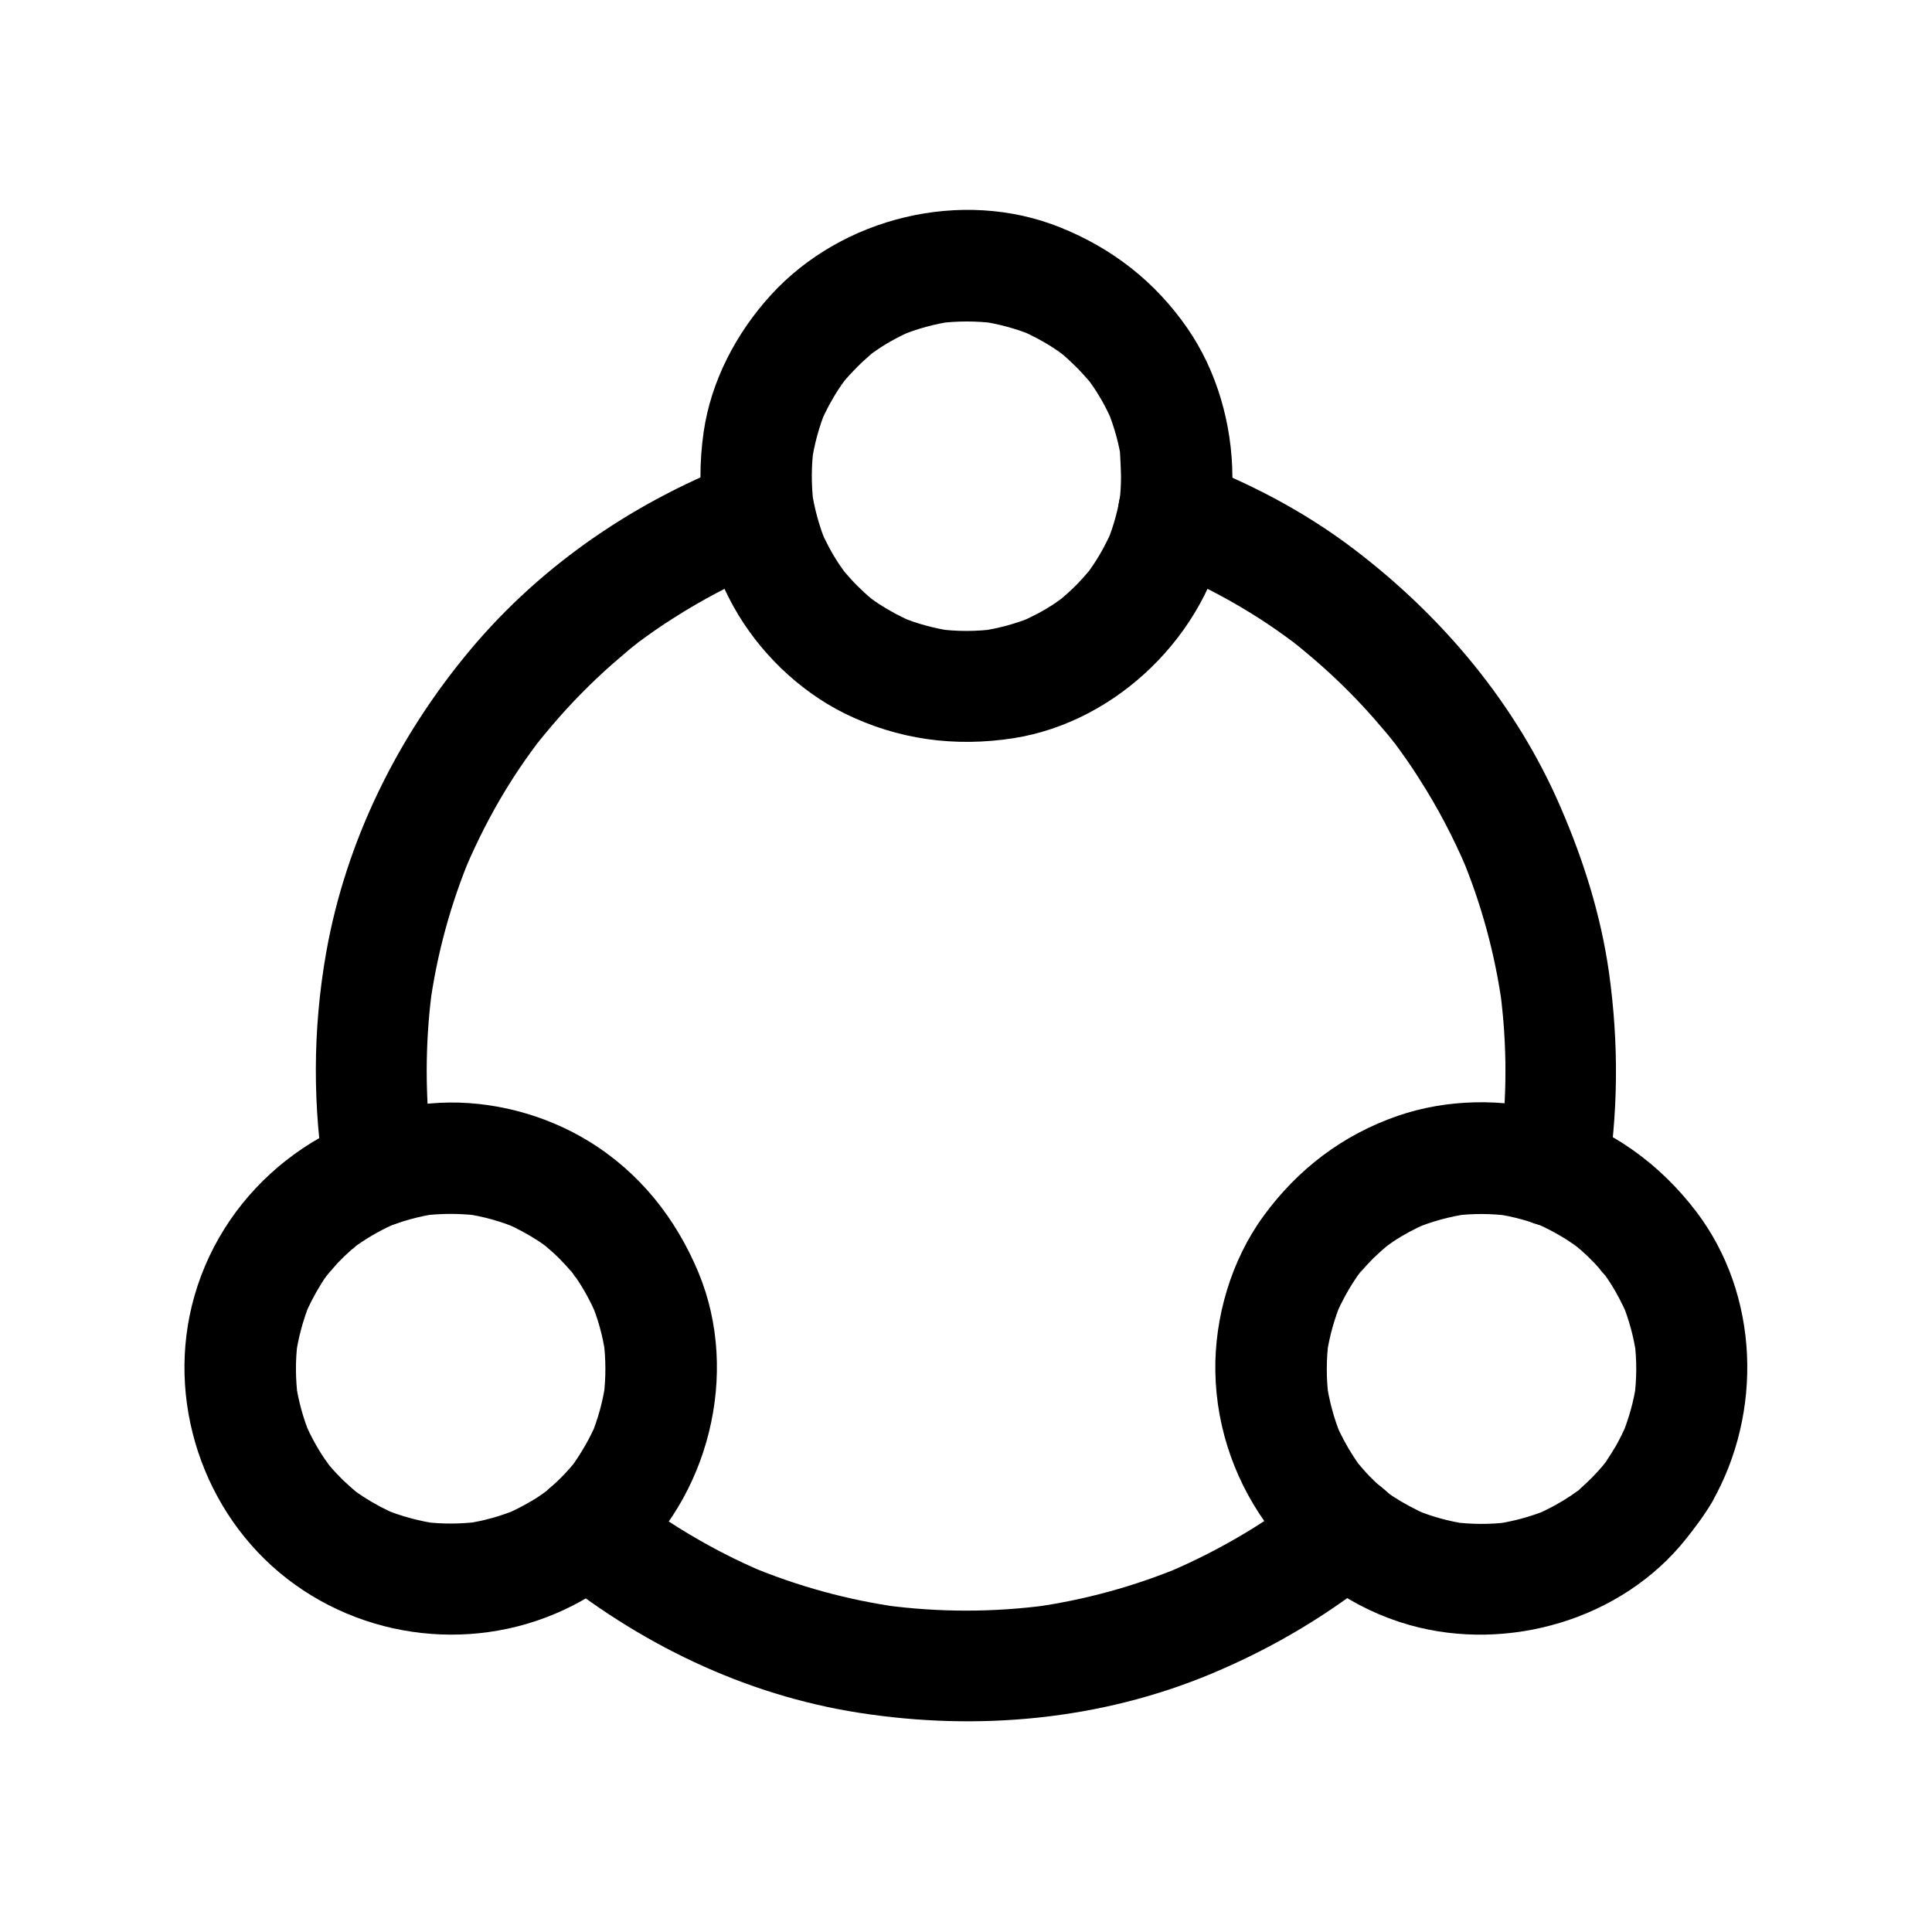
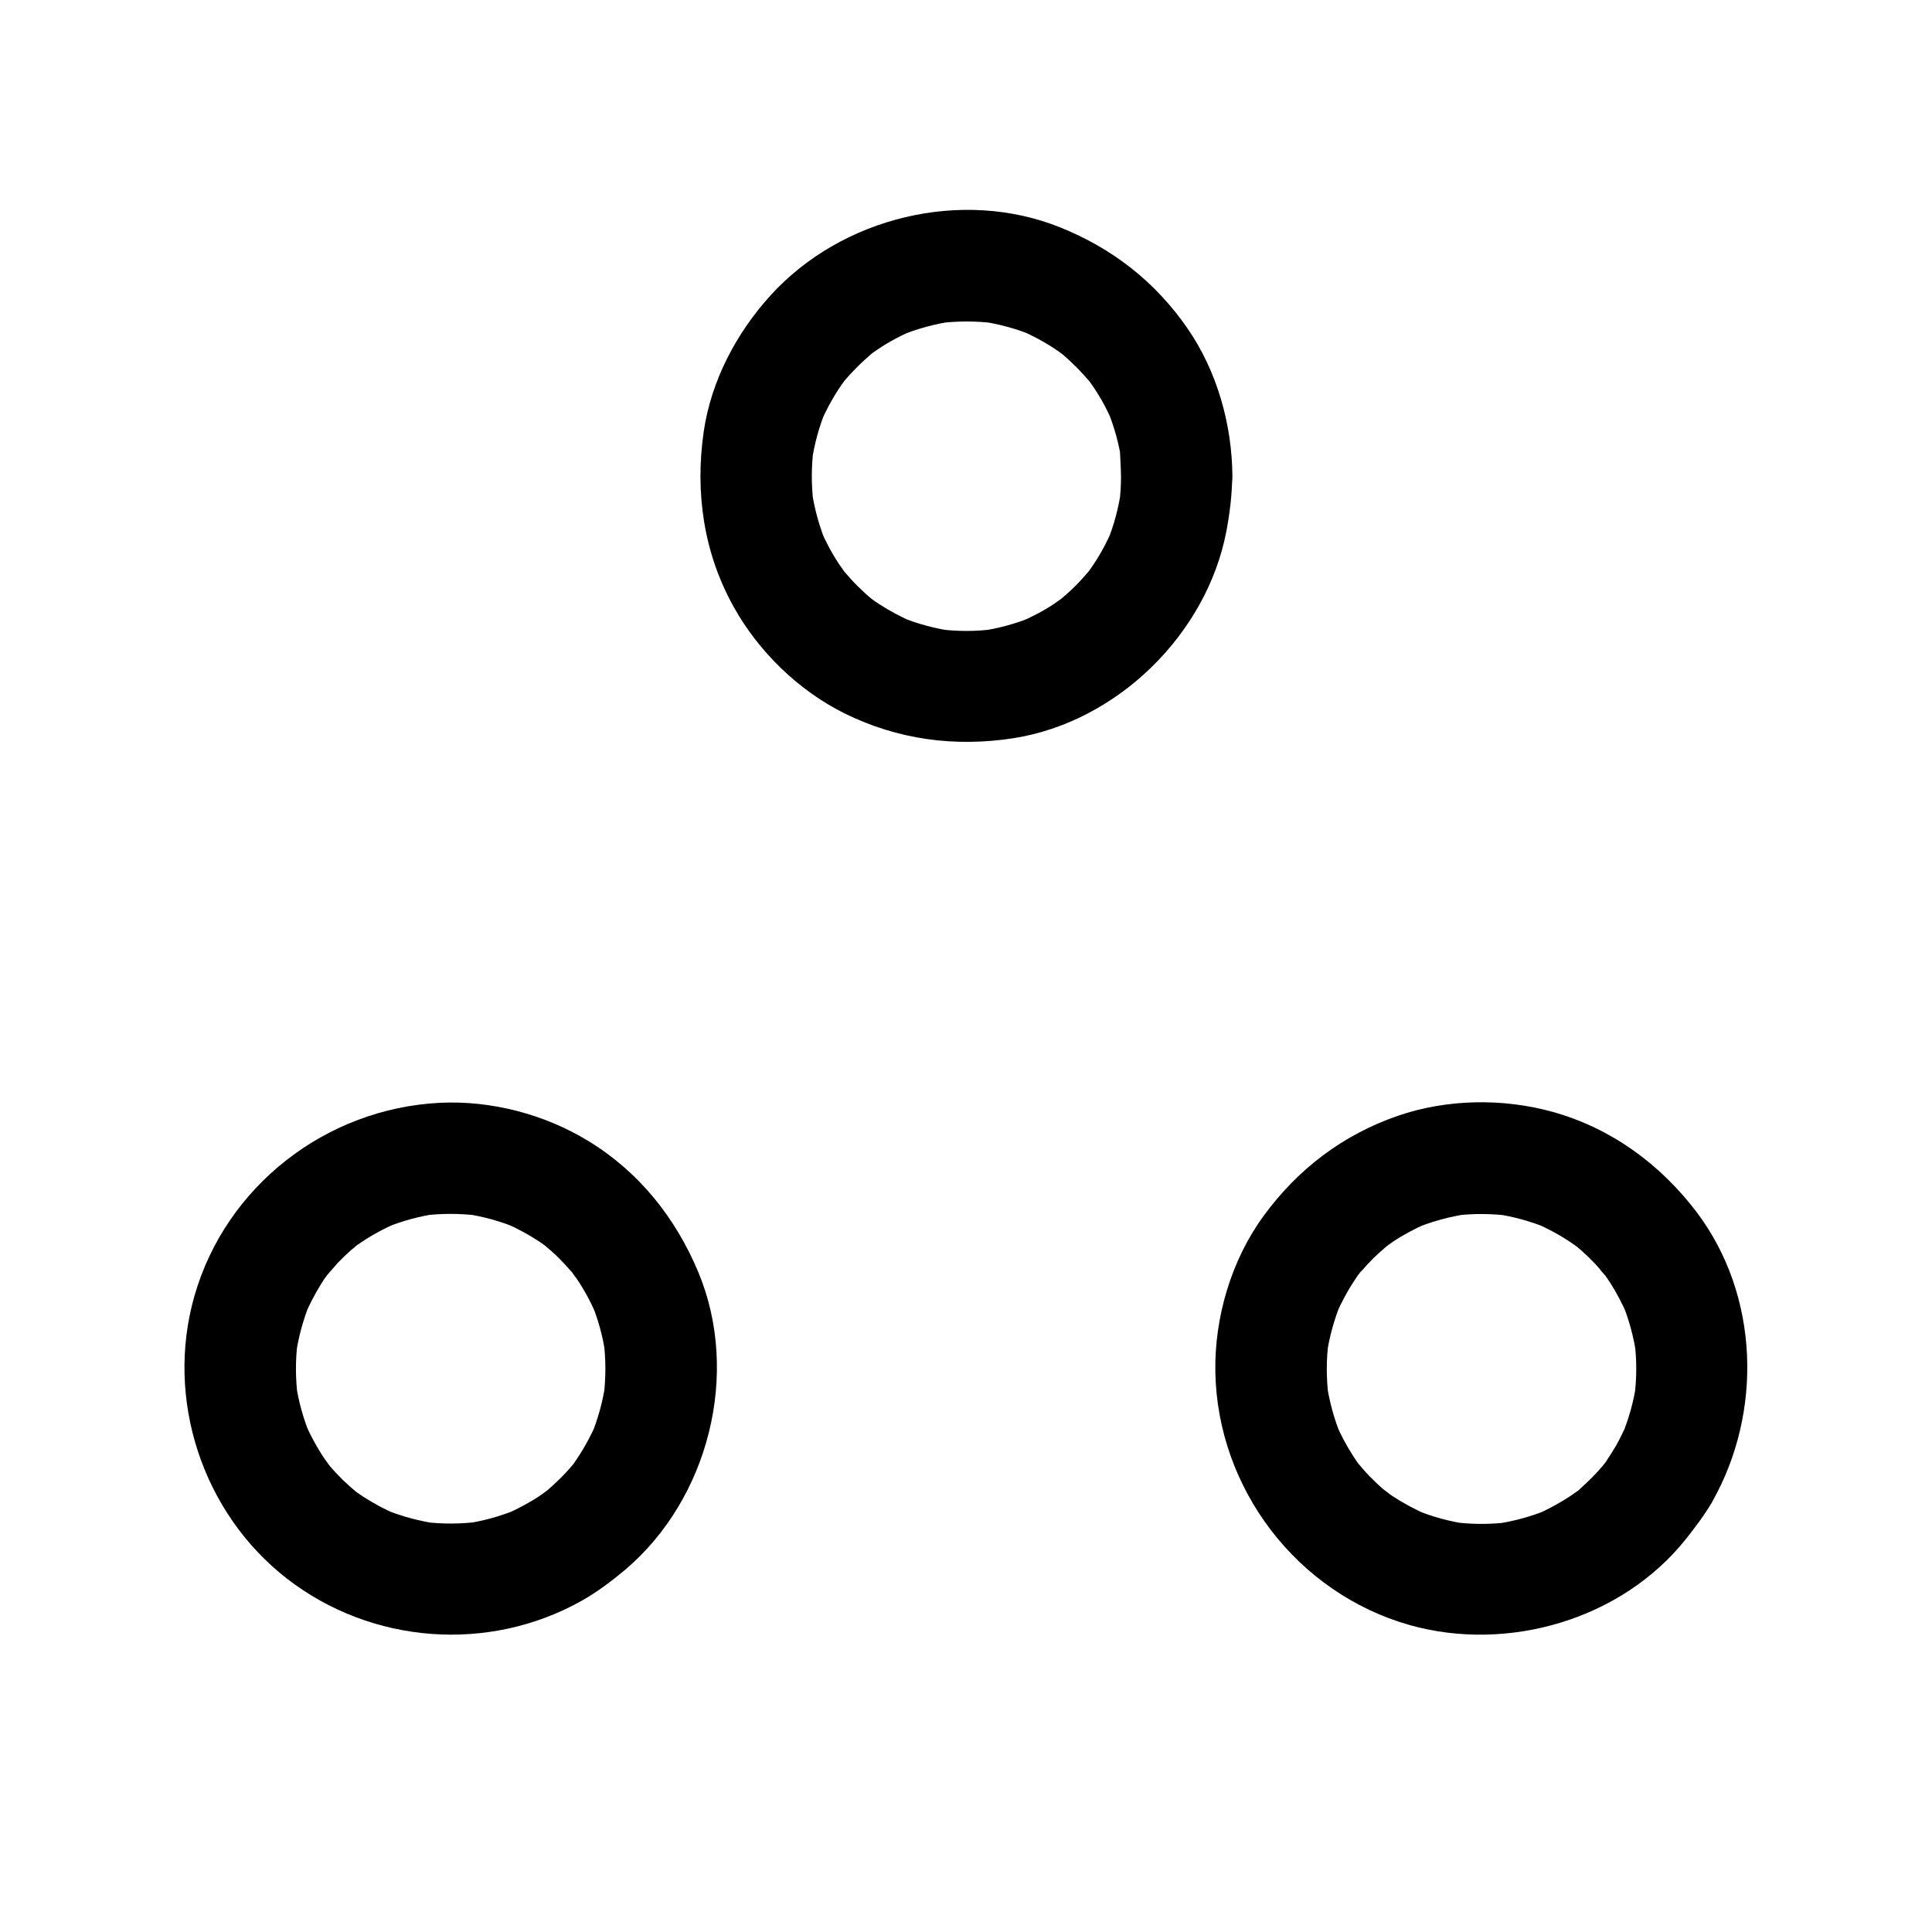
<svg xmlns="http://www.w3.org/2000/svg" fill="#000000" width="800px" height="800px" version="1.1" viewBox="144 144 512 512">
  <g>
-     <path d="m258.7 450.33c-0.297-1.82-0.59-3.691-0.836-5.559 0.195 1.328 0.344 2.609 0.543 3.938-1.77-13.875-1.77-27.898 0-41.723-0.195 1.328-0.344 2.609-0.543 3.938 1.871-13.922 5.559-27.504 11.02-40.441-0.492 1.18-0.984 2.363-1.477 3.543 3.102-7.281 6.691-14.316 10.824-21.059 2.016-3.297 4.184-6.543 6.445-9.645 0.543-0.738 1.082-1.477 1.625-2.215 0.344-0.441 0.641-0.984 1.031-1.379 0 0-2.461 3.102-1.031 1.379 1.277-1.574 2.559-3.199 3.887-4.723 4.969-5.856 10.43-11.414 16.188-16.48 1.379-1.18 2.754-2.363 4.133-3.543 0.688-0.59 1.426-1.133 2.117-1.723 0.344-0.297 0.738-0.543 1.082-0.836-3.691 2.953-1.723 1.328-0.836 0.641 3.102-2.312 6.25-4.527 9.543-6.594 7.527-4.82 15.449-9.004 23.664-12.496-1.18 0.492-2.363 0.984-3.543 1.477 2.117-0.887 4.281-1.723 6.445-2.559 3.691-1.379 6.789-3.297 8.809-6.789 1.871-3.148 2.656-7.824 1.477-11.367-2.262-7.035-10.43-13.188-18.156-10.332-27.945 10.477-53.285 27.5-72.473 50.426-19.238 22.977-32.914 50.527-38.18 80.148-3.641 20.613-3.641 41.133-0.195 61.797 0.59 3.445 3.887 7.133 6.789 8.809 3.148 1.871 7.824 2.656 11.367 1.477 3.59-1.133 7.035-3.344 8.809-6.789 1.965-3.648 2.16-7.188 1.473-11.32z" />
-     <path d="m490.13 538.99c-0.789 0.641-1.625 1.328-2.41 1.969-0.395 0.344-0.836 0.641-1.23 0.984 1.871-1.426 2.312-1.82 1.426-1.133-1.574 1.18-3.148 2.363-4.723 3.445-3 2.117-6.051 4.133-9.199 6.004-6.543 3.938-13.332 7.379-20.367 10.383 1.18-0.492 2.363-0.984 3.543-1.477-12.645 5.266-25.93 8.906-39.508 10.773 1.328-0.195 2.609-0.344 3.938-0.543-14.316 1.918-28.781 1.918-43.098 0 1.328 0.195 2.609 0.344 3.938 0.543-13.578-1.871-26.863-5.512-39.508-10.773 1.18 0.492 2.363 0.984 3.543 1.477-7.035-2.953-13.824-6.445-20.367-10.383-3.148-1.871-6.199-3.887-9.199-6.004-1.477-1.031-2.953-2.164-4.43-3.246-1.23-0.934-0.836-0.641 1.133 0.887-0.395-0.344-0.836-0.641-1.23-0.984-0.836-0.641-1.625-1.328-2.41-1.969-3.102-2.559-6.25-4.328-10.43-4.328-3.641 0-7.922 1.625-10.43 4.328-4.969 5.41-6.348 15.645 0 20.859 23.762 19.582 52.152 33.406 82.707 38.129 31.391 4.871 63.812 1.918 93.234-10.383 16.828-7.035 31.98-16.188 46.051-27.75 2.754-2.262 4.328-7.035 4.328-10.43 0-3.641-1.625-7.922-4.328-10.43-2.805-2.559-6.496-4.477-10.43-4.328-4.246 0.246-7.394 1.773-10.543 4.379z" />
-     <path d="m451.02 294.27c2.164 0.789 4.281 1.672 6.445 2.559-1.18-0.492-2.363-0.984-3.543-1.477 7.281 3.102 14.316 6.691 21.059 10.824 3.297 2.016 6.543 4.184 9.645 6.445 0.738 0.543 1.477 1.082 2.215 1.625 0.441 0.344 0.984 0.641 1.379 1.031 0 0-3.102-2.461-1.379-1.031 1.574 1.277 3.199 2.559 4.723 3.887 5.856 4.969 11.414 10.43 16.48 16.188 1.18 1.379 2.363 2.754 3.543 4.133 0.59 0.688 1.133 1.426 1.723 2.117 0.297 0.344 0.543 0.738 0.836 1.082-2.953-3.691-1.328-1.723-0.641-0.836 2.312 3.102 4.527 6.25 6.594 9.543 4.82 7.527 9.004 15.449 12.496 23.664-0.492-1.18-0.984-2.363-1.477-3.543 5.461 12.941 9.152 26.566 11.02 40.441-0.195-1.328-0.344-2.609-0.543-3.938 1.82 13.875 1.82 27.898 0 41.723 0.195-1.328 0.344-2.609 0.543-3.938-0.246 1.871-0.543 3.691-0.836 5.559-0.688 4.035-0.641 7.723 1.477 11.367 1.77 3.051 5.312 6.004 8.809 6.789 7.133 1.625 16.828-2.164 18.156-10.332 3.148-18.941 3.297-37.539 0.641-56.531-2.164-15.152-6.691-29.52-12.742-43.543-11.766-27.348-31.199-50.57-54.812-68.531-13.383-10.184-28.242-17.859-43.938-23.762-3.394-1.277-8.363-0.297-11.367 1.477-3.051 1.77-6.004 5.312-6.789 8.809-1.918 8.41 2.559 15.297 10.285 18.199z" />
    <path d="m441.08 270.21c0 2.41-0.148 4.82-0.441 7.184 0.195-1.328 0.344-2.609 0.543-3.938-0.688 4.922-1.918 9.691-3.836 14.316 0.492-1.18 0.984-2.363 1.477-3.543-1.379 3.246-3.051 6.394-5.019 9.348-0.492 0.738-0.984 1.426-1.523 2.164-1.426 2.016 2.609-3.199 0.297-0.395-1.133 1.328-2.312 2.656-3.543 3.887-1.23 1.23-2.559 2.41-3.887 3.543-2.805 2.312 2.41-1.672 0.395-0.297-0.738 0.492-1.426 1.031-2.164 1.523-2.953 1.969-6.102 3.59-9.348 4.969 1.18-0.492 2.363-0.984 3.543-1.477-4.43 1.82-9.004 3.051-13.727 3.738 1.328-0.195 2.609-0.344 3.938-0.543-5.117 0.688-10.234 0.688-15.352 0 1.328 0.195 2.609 0.344 3.938 0.543-4.723-0.688-9.297-1.918-13.727-3.738 1.18 0.492 2.363 0.984 3.543 1.477-3.246-1.379-6.394-3.051-9.348-4.969-0.738-0.492-1.426-0.984-2.164-1.523-2.016-1.426 3.199 2.609 0.395 0.297-1.379-1.133-2.656-2.312-3.887-3.543-1.23-1.23-2.41-2.559-3.543-3.887-2.312-2.805 1.723 2.41 0.297 0.395-0.492-0.738-1.031-1.426-1.523-2.164-1.969-2.953-3.641-6.102-5.019-9.348 0.492 1.18 0.984 2.363 1.477 3.543-1.871-4.625-3.148-9.348-3.836-14.316 0.195 1.328 0.344 2.609 0.543 3.938-0.59-4.922-0.59-9.84 0.051-14.711-0.195 1.328-0.344 2.609-0.543 3.938 0.688-4.82 1.969-9.543 3.836-14.07-0.492 1.18-0.984 2.363-1.477 3.543 1.379-3.199 3-6.25 4.922-9.152 0.492-0.738 0.984-1.426 1.477-2.117 1.133-1.625-1.133 1.426-1.133 1.426 0.051-0.246 0.641-0.789 0.789-0.984 1.18-1.426 2.41-2.754 3.691-4.035 1.23-1.23 2.508-2.363 3.789-3.492 0.344-0.297 0.688-0.543 0.984-0.836 1.277-1.082-2.856 2.066-1.426 1.133 0.738-0.492 1.379-0.984 2.117-1.477 3-2.016 6.148-3.691 9.445-5.066-1.18 0.492-2.363 0.984-3.543 1.477 4.527-1.871 9.199-3.148 14.07-3.836-1.328 0.195-2.609 0.344-3.938 0.543 5.019-0.641 10.035-0.641 15.055 0-1.328-0.195-2.609-0.344-3.938-0.543 4.82 0.688 9.543 1.969 14.07 3.836-1.18-0.492-2.363-0.984-3.543-1.477 3.199 1.379 6.25 3 9.152 4.922 0.738 0.492 1.426 0.984 2.117 1.477 1.625 1.133-1.426-1.133-1.426-1.133 0.246 0.051 0.789 0.641 0.984 0.789 1.426 1.18 2.754 2.41 4.035 3.691 1.23 1.23 2.363 2.508 3.492 3.789 0.297 0.344 0.543 0.688 0.836 0.984 1.082 1.277-2.066-2.856-1.133-1.426 0.492 0.738 0.984 1.379 1.477 2.117 2.016 3 3.691 6.148 5.066 9.445-0.492-1.18-0.984-2.363-1.477-3.543 1.871 4.527 3.148 9.199 3.836 14.07-0.195-1.328-0.344-2.609-0.543-3.938 0.129 2.457 0.277 4.914 0.328 7.473 0.051 7.723 6.742 15.105 14.762 14.762 7.969-0.344 14.809-6.496 14.762-14.762-0.098-13.777-4.082-27.898-11.957-39.262-8.512-12.301-19.875-21.156-33.75-26.715-26.027-10.43-57.809-2.656-76.605 17.957-9.152 10.035-15.844 22.73-17.809 36.262-2.312 16.09 0 32.129 7.969 46.395 6.594 11.855 17.172 22.141 29.324 28.191 14.168 6.988 29.273 9.004 44.82 6.594 27.551-4.328 51.266-27.652 56.434-54.957 0.887-4.723 1.477-9.594 1.523-14.414 0.051-7.723-6.84-15.105-14.762-14.762-8.02 0.297-14.664 6.398-14.711 14.711z" />
    <path d="m572.2 527.23c-0.836 1.379-1.672 2.754-2.609 4.082-0.395 0.543-0.789 1.082-1.18 1.672 2.707-3.836 1.379-1.723 0.641-0.887-1.918 2.312-4.035 4.43-6.25 6.394-0.344 0.344-1.277 1.426-1.77 1.477 0.641-0.051 3.246-2.41 0.887-0.738-1.133 0.836-2.312 1.625-3.543 2.363-2.508 1.523-5.066 2.856-7.773 3.984 1.18-0.492 2.363-0.984 3.543-1.477-4.574 1.871-9.348 3.148-14.27 3.836 1.328-0.195 2.609-0.344 3.938-0.543-4.969 0.641-9.938 0.59-14.906-0.051 1.328 0.195 2.609 0.344 3.938 0.543-4.871-0.688-9.543-2.016-14.07-3.887 1.18 0.492 2.363 0.984 3.543 1.477-3.199-1.379-6.297-3.051-9.25-4.969-0.492-0.344-0.984-0.688-1.477-1.031-1.277-0.934-0.984-0.688 0.836 0.688-0.441-0.59-1.379-1.082-1.918-1.574-1.277-1.082-2.461-2.262-3.641-3.445-1.133-1.18-2.215-2.461-3.297-3.738-1.77-2.117 2.117 3 0.59 0.738-0.543-0.789-1.082-1.523-1.574-2.312-1.77-2.754-3.297-5.609-4.574-8.609 0.492 1.18 0.984 2.363 1.477 3.543-1.969-4.723-3.297-9.645-3.984-14.711 0.195 1.328 0.344 2.609 0.543 3.938-0.59-4.871-0.59-9.789 0.051-14.66-0.195 1.328-0.344 2.609-0.543 3.938 0.688-4.969 2.066-9.789 3.984-14.465-0.492 1.18-0.984 2.363-1.477 3.543 1.477-3.344 3.199-6.543 5.266-9.594 0.492-0.738 1.031-1.672 1.672-2.312-0.492 0.641-0.984 1.23-1.426 1.871 0.297-0.344 0.59-0.738 0.887-1.082 1.133-1.328 2.312-2.609 3.543-3.836 1.23-1.18 2.508-2.312 3.836-3.445 2.066-1.77-3.051 2.164-0.836 0.641 0.738-0.543 1.477-1.031 2.215-1.574 2.805-1.871 5.805-3.445 8.855-4.773-1.18 0.492-2.363 0.984-3.543 1.477 4.773-2.016 9.691-3.344 14.809-4.082-1.328 0.195-2.609 0.344-3.938 0.543 4.922-0.641 9.891-0.59 14.809 0.051-1.328-0.195-2.609-0.344-3.938-0.543 4.773 0.688 9.348 1.969 13.824 3.789-1.18-0.492-2.363-0.984-3.543-1.477 3.691 1.574 7.231 3.492 10.527 5.805 0.984 0.688 3.445 2.953-0.246-0.297 0.688 0.59 1.379 1.133 2.066 1.723 1.23 1.082 2.461 2.262 3.59 3.445 1.133 1.18 2.164 2.508 3.246 3.738-3.297-3.691-1.082-1.379-0.344-0.395 0.441 0.641 0.887 1.23 1.277 1.871 1.82 2.805 3.344 5.805 4.676 8.855-0.492-1.18-0.984-2.363-1.477-3.543 1.871 4.574 3.148 9.348 3.836 14.27-0.195-1.328-0.344-2.609-0.543-3.938 0.641 4.969 0.59 9.938-0.051 14.906 0.195-1.328 0.344-2.609 0.543-3.938-0.688 4.871-2.016 9.543-3.887 14.07 0.492-1.18 0.984-2.363 1.477-3.543-0.93 2.164-1.914 4.18-3.047 6.199-3.836 6.691-1.82 16.434 5.312 20.172 6.988 3.691 16.137 1.871 20.172-5.312 13.531-23.762 12.594-54.859-4.082-76.898-9.645-12.695-22.582-22.188-38.082-26.52-13.234-3.691-28.094-3.445-41.082 1.031-14.562 5.019-26.52 14.121-35.57 26.52-8.562 11.711-13.039 26.863-12.793 41.328 0.543 30.945 21.648 58.648 51.512 67.109 26.074 7.332 56.234-1.477 73.211-22.828 2.508-3.148 4.871-6.297 6.938-9.789 3.887-6.691 1.77-16.48-5.312-20.172-7.137-3.695-16.09-1.773-20.223 5.359z" />
    <path d="m289 538.99c-0.246 0.195-2.559 2.066-0.59 0.492 1.918-1.477-0.246 0.148-0.688 0.441-1.23 0.887-2.508 1.672-3.836 2.41-1.969 1.133-4.035 2.164-6.148 3.051 1.18-0.492 2.363-0.984 3.543-1.477-4.527 1.871-9.199 3.199-14.07 3.887 1.328-0.195 2.609-0.344 3.938-0.543-4.969 0.641-9.938 0.688-14.906 0.051 1.328 0.195 2.609 0.344 3.938 0.543-4.922-0.688-9.691-1.969-14.27-3.836 1.18 0.492 2.363 0.984 3.543 1.477-3.199-1.328-6.25-2.953-9.152-4.82-0.738-0.492-1.426-0.984-2.164-1.477-2.953-2.117 2.262 1.918 0.395 0.297-1.277-1.082-2.508-2.164-3.691-3.297-1.18-1.18-2.312-2.363-3.394-3.641-0.789-0.934-2.559-3.691 0.195 0.344-0.492-0.738-1.082-1.477-1.574-2.215-2.066-3.051-3.789-6.25-5.266-9.645 0.492 1.18 0.984 2.363 1.477 3.543-1.871-4.527-3.199-9.199-3.887-14.07 0.195 1.328 0.344 2.609 0.543 3.938-0.641-4.969-0.688-9.938-0.051-14.906-0.195 1.328-0.344 2.609-0.543 3.938 0.688-4.922 1.969-9.691 3.836-14.27-0.492 1.18-0.984 2.363-1.477 3.543 1.277-3 2.754-5.856 4.477-8.609 0.441-0.738 0.934-1.477 1.477-2.164 0.738-1.031 2.953-3.297-0.344 0.395 1.082-1.23 2.117-2.508 3.246-3.738 1.133-1.18 2.363-2.363 3.59-3.445 0.688-0.59 1.379-1.133 2.066-1.723-3.59 3.148-1.523 1.18-0.543 0.492 3.394-2.41 7.035-4.379 10.824-6.004-1.18 0.492-2.363 0.984-3.543 1.477 4.477-1.82 9.055-3.102 13.824-3.789-1.328 0.195-2.609 0.344-3.938 0.543 4.922-0.641 9.891-0.641 14.809-0.051-1.328-0.195-2.609-0.344-3.938-0.543 5.117 0.688 10.086 2.066 14.809 4.082-1.18-0.492-2.363-0.984-3.543-1.477 3.102 1.328 6.051 2.953 8.855 4.773 0.738 0.492 1.477 1.031 2.215 1.574 2.016 1.426-2.856-2.363-0.836-0.641 1.328 1.133 2.609 2.215 3.836 3.445 1.23 1.23 2.41 2.508 3.543 3.836 0.738 0.836 2.016 2.953-0.543-0.789 0.543 0.789 1.133 1.523 1.672 2.312 2.066 3 3.789 6.25 5.266 9.594-0.492-1.18-0.984-2.363-1.477-3.543 1.969 4.625 3.297 9.445 3.984 14.465-0.195-1.328-0.344-2.609-0.543-3.938 0.641 4.871 0.641 9.742 0.051 14.66 0.195-1.328 0.344-2.609 0.543-3.938-0.688 5.066-2.016 9.988-3.984 14.711 0.492-1.18 0.984-2.363 1.477-3.543-1.672 3.887-3.738 7.477-6.148 10.922-1.133 1.625 0.836-1.133 1.031-1.277-0.344 0.297-0.59 0.738-0.887 1.082-0.688 0.836-1.379 1.625-2.117 2.41-1.516 1.629-3.188 3.203-4.91 4.68-5.902 5.019-5.559 15.793 0 20.859 6.297 5.758 14.562 5.363 20.859 0 21.941-18.746 30.355-51.855 19.238-78.621-6.004-14.414-15.645-26.566-29.078-34.785-11.609-7.133-25.879-10.875-39.508-10.184-30.16 1.523-56.68 22.09-64.992 51.219-7.824 27.355 2.164 57.562 24.602 74.934 22.336 17.27 53.332 19.68 78.031 5.805 4.184-2.363 8.02-5.266 11.711-8.363 2.754-2.262 4.328-6.988 4.328-10.43 0-3.641-1.625-7.922-4.328-10.43-2.805-2.559-6.496-4.477-10.43-4.328-4.137 0.191-7.285 1.668-10.434 4.324z" />
  </g>
</svg>